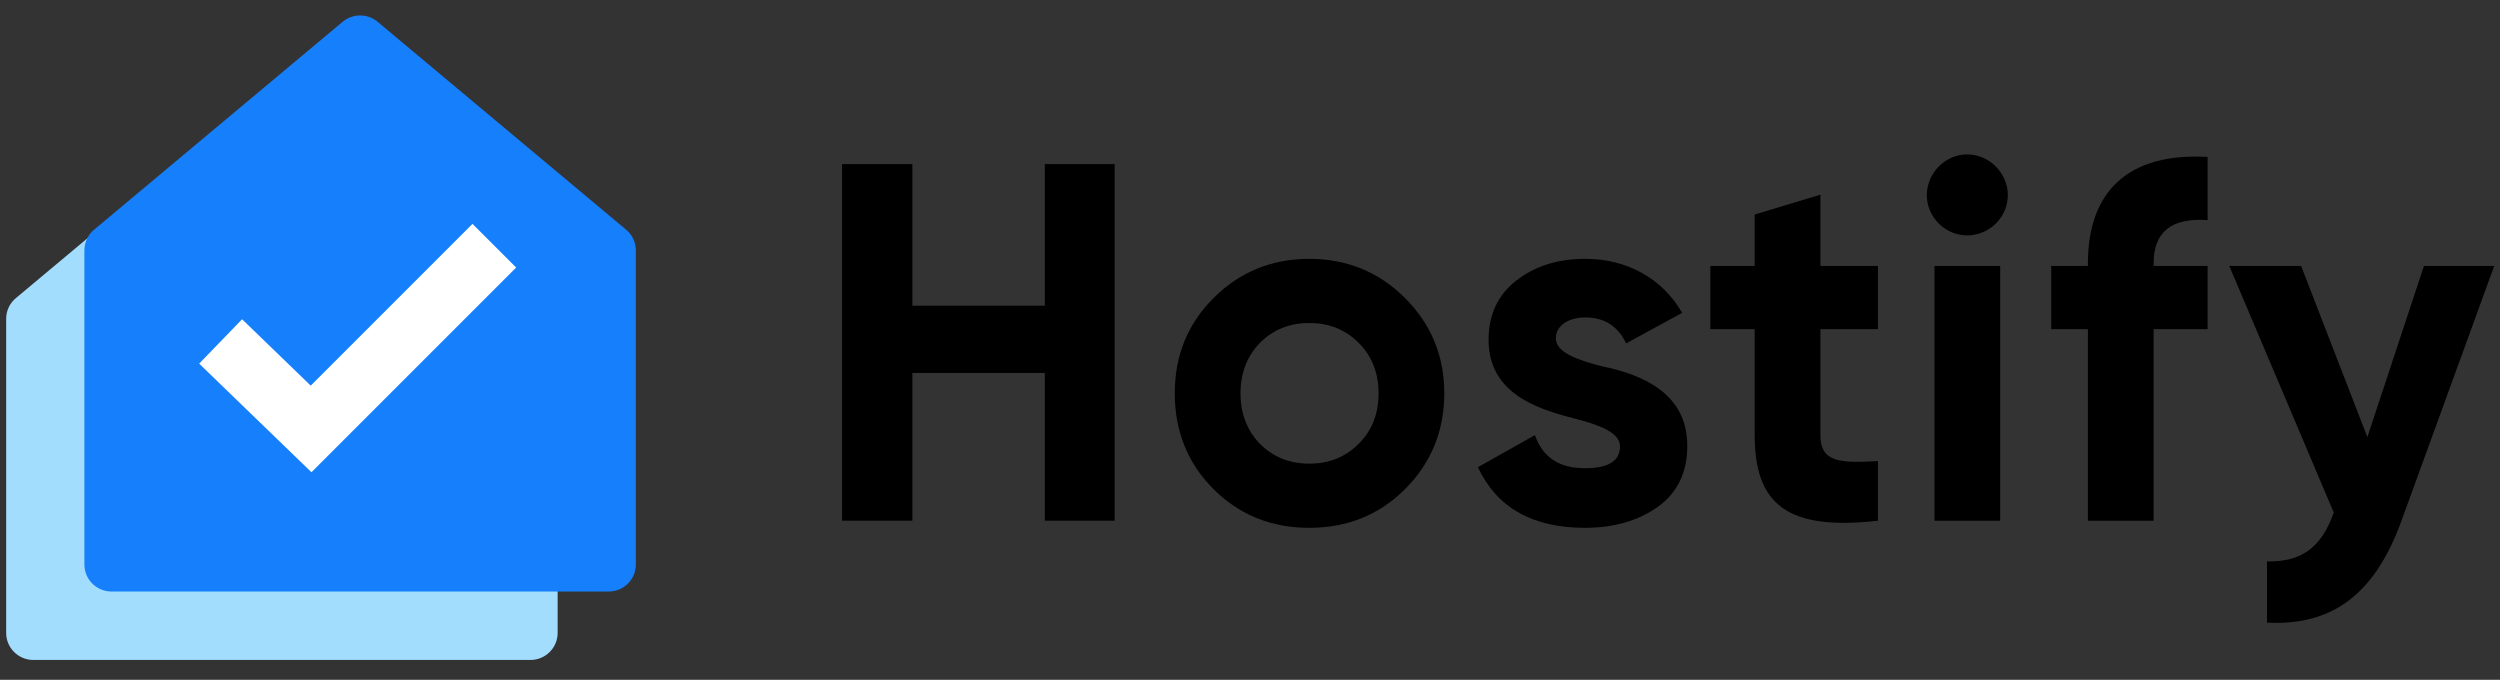
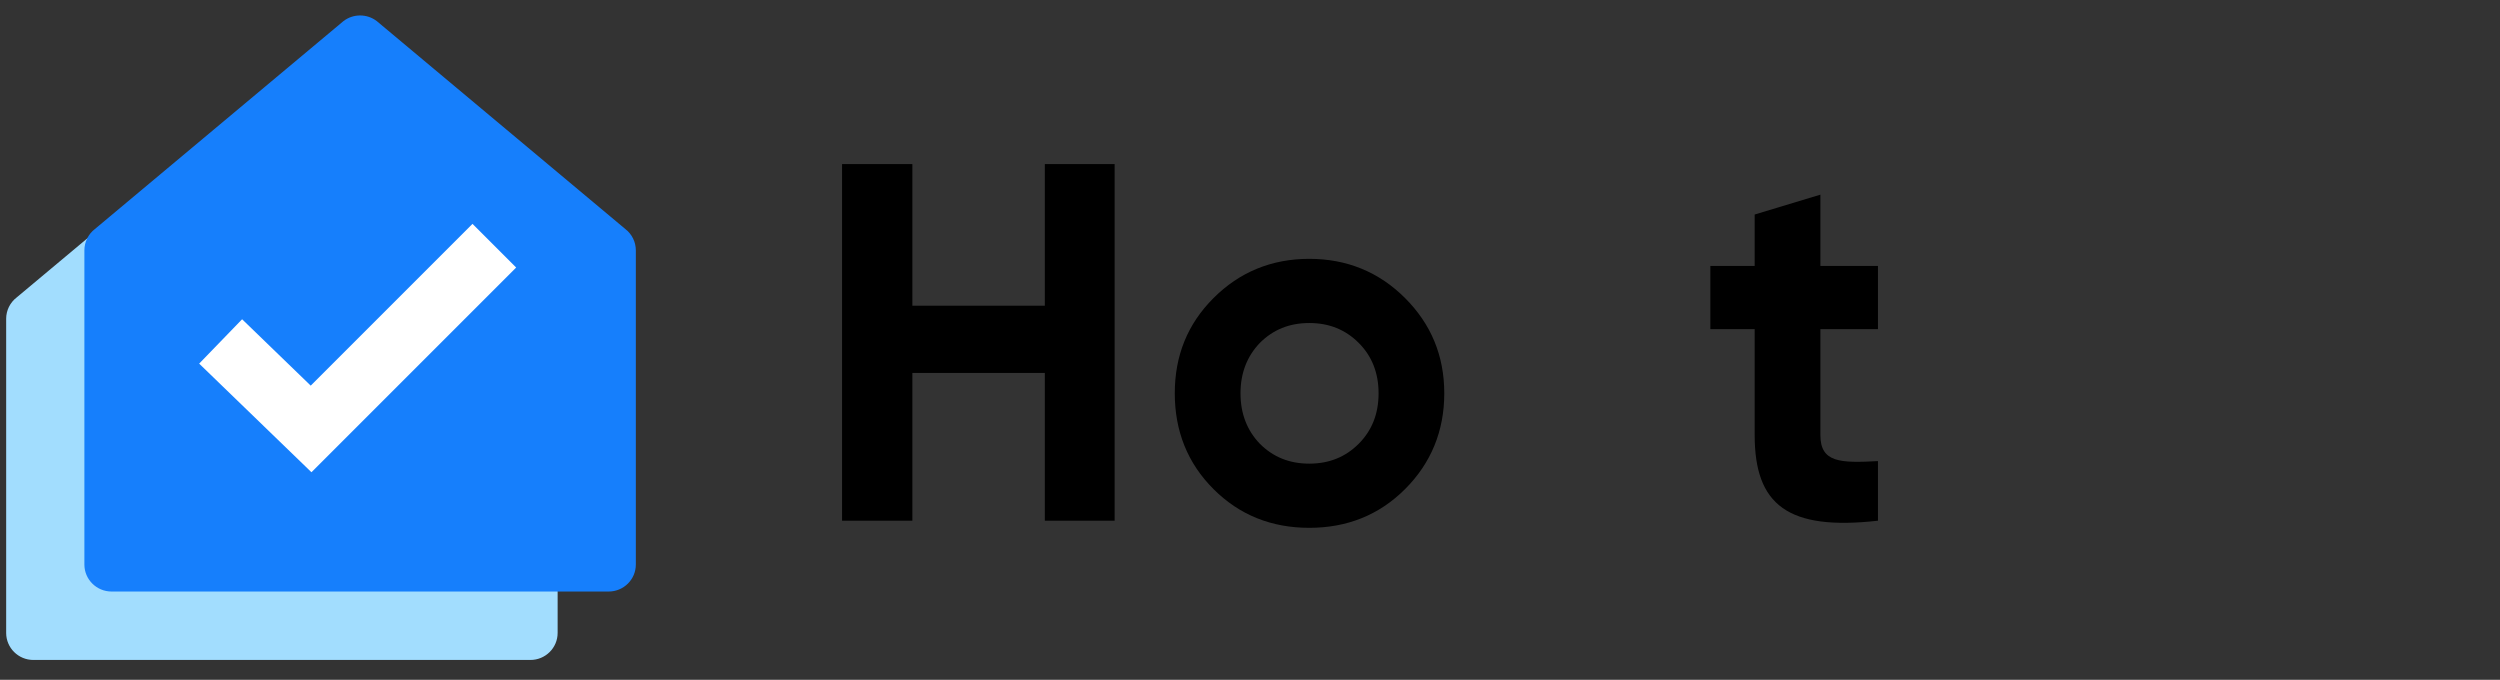
<svg xmlns="http://www.w3.org/2000/svg" width="114" height="31" viewBox="0 0 114 31" fill="none">
  <rect x="0" y="0" width="114" height="31" fill="#333333" stroke="none" />
  <g clip-path="url(#clip0_477_33405)">
    <path d="M0.281 14.535C0.281 14.154 0.459 13.794 0.763 13.561L12.094 4.082C12.542 3.738 13.168 3.738 13.615 4.082L24.947 13.561C25.25 13.794 25.428 14.154 25.428 14.535V28.862C25.428 29.543 24.872 30.094 24.186 30.094H1.523C0.837 30.094 0.281 29.543 0.281 28.862V14.535Z" fill="#A2DDFE" />
    <path d="M3.848 11.415C3.848 11.034 4.025 10.675 4.329 10.442L15.661 0.963C16.108 0.619 16.734 0.619 17.182 0.963L28.513 10.442C28.817 10.675 28.994 11.034 28.994 11.415V25.743C28.994 26.423 28.439 26.974 27.753 26.974H5.089C4.404 26.974 3.848 26.423 3.848 25.743V11.415Z" fill="#167FFC" />
    <path fill-rule="evenodd" clip-rule="evenodd" d="M23.537 12.199L14.202 21.534L9.082 16.581L11.04 14.558L14.169 17.585L21.546 10.208L23.537 12.199Z" fill="white" />
    <path d="M47.644 13.94H41.604V7.482H38.398V23.744H41.604V17.006H47.644V23.744H50.827V7.482H47.644V13.94Z" fill="black" />
    <path d="M64.071 22.303C65.255 21.119 65.859 19.655 65.859 17.936C65.859 16.217 65.255 14.777 64.071 13.592C62.886 12.407 61.422 11.803 59.703 11.803C57.984 11.803 56.521 12.407 55.336 13.592C54.151 14.777 53.57 16.217 53.57 17.936C53.57 19.655 54.151 21.119 55.336 22.303C56.521 23.488 57.984 24.069 59.703 24.069C61.422 24.069 62.886 23.488 64.071 22.303ZM57.45 20.236C56.869 19.632 56.567 18.865 56.567 17.936C56.567 17.007 56.869 16.24 57.45 15.636C58.054 15.032 58.797 14.73 59.703 14.73C60.609 14.73 61.353 15.032 61.957 15.636C62.561 16.24 62.863 17.007 62.863 17.936C62.863 18.865 62.561 19.632 61.957 20.236C61.353 20.84 60.609 21.142 59.703 21.142C58.797 21.142 58.054 20.84 57.45 20.236Z" fill="black" />
-     <path d="M70.945 15.427C70.945 14.846 71.526 14.475 72.292 14.475C73.152 14.475 73.779 14.87 74.151 15.659L76.706 14.265C75.8 12.686 74.174 11.803 72.292 11.803C71.038 11.803 69.993 12.128 69.133 12.802C68.297 13.452 67.879 14.358 67.879 15.497C67.879 17.913 70.039 18.633 71.758 19.074C72.943 19.376 73.872 19.725 73.872 20.352C73.872 21.026 73.338 21.351 72.269 21.351C71.084 21.351 70.341 20.84 69.993 19.841L67.391 21.305C68.25 23.14 69.876 24.069 72.269 24.069C73.593 24.069 74.708 23.744 75.591 23.116C76.497 22.466 76.939 21.537 76.939 20.352C76.962 17.866 74.755 17.053 73.059 16.705C71.874 16.403 70.945 16.054 70.945 15.427Z" fill="black" />
    <path d="M85.635 12.128H83.01V8.876L80.013 9.782V12.128H77.992V15.009H80.013V19.841C80.013 23.023 81.523 24.208 85.635 23.744V21.026C83.916 21.119 83.01 21.095 83.01 19.841V15.009H85.635V12.128Z" fill="black" />
-     <path d="M89.698 10.734C90.721 10.734 91.557 9.898 91.557 8.899C91.557 7.9 90.721 7.041 89.698 7.041C88.7 7.041 87.863 7.9 87.863 8.899C87.863 9.898 88.7 10.734 89.698 10.734ZM91.209 23.744V12.128H88.212V23.744H91.209Z" fill="black" />
-     <path d="M100.667 7.157C97.043 6.948 95.208 8.736 95.208 12.012V12.128H93.535V15.009H95.208V23.744H98.205V15.009H100.667V12.128H98.205V12.012C98.205 10.572 99.018 9.921 100.667 10.037V7.157Z" fill="black" />
-     <path d="M107.952 19.934L104.932 12.128H101.656L106.419 23.372C105.861 24.951 104.978 25.625 103.375 25.602V28.39C106.349 28.552 108.3 27.089 109.508 23.744L113.736 12.128H110.531L107.952 19.934Z" fill="black" />
  </g>
  <defs>
    <clipPath id="clip0_477_33405">
      <rect width="113.691" height="29.567" fill="white" transform="translate(0.281 0.705)" />
    </clipPath>
  </defs>
</svg>